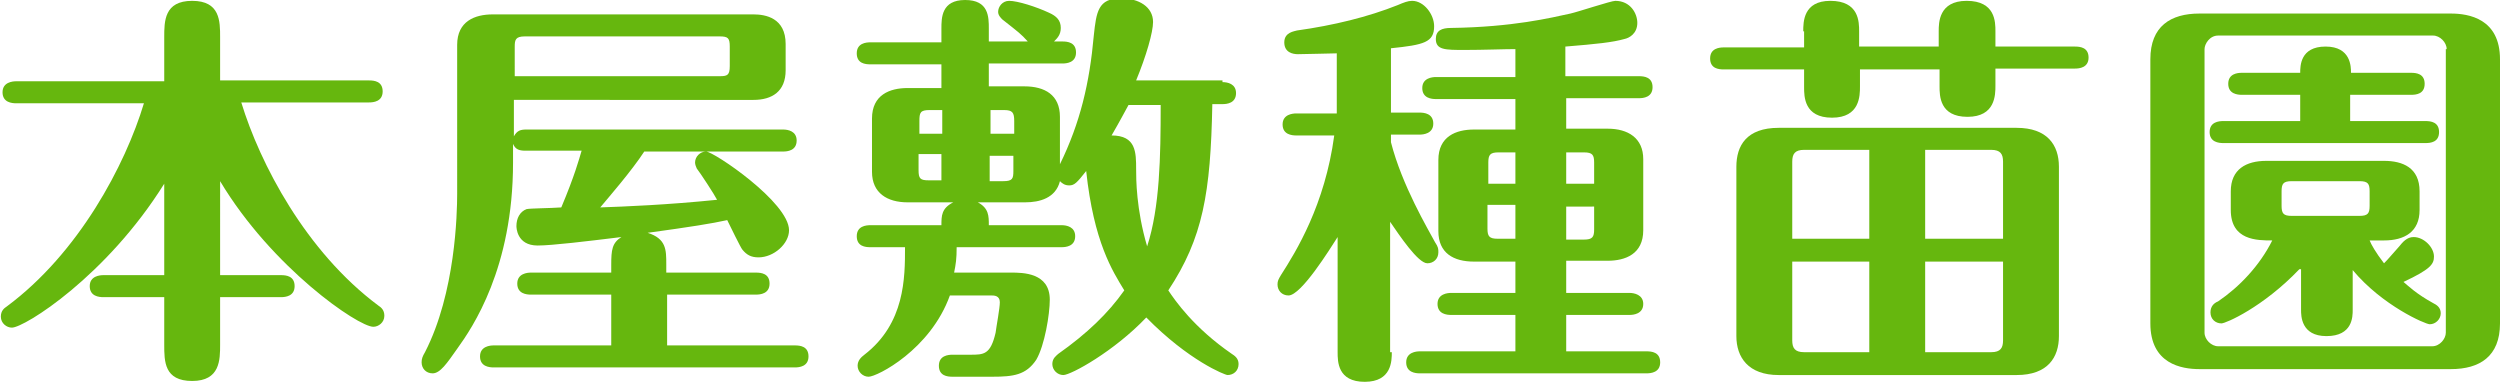
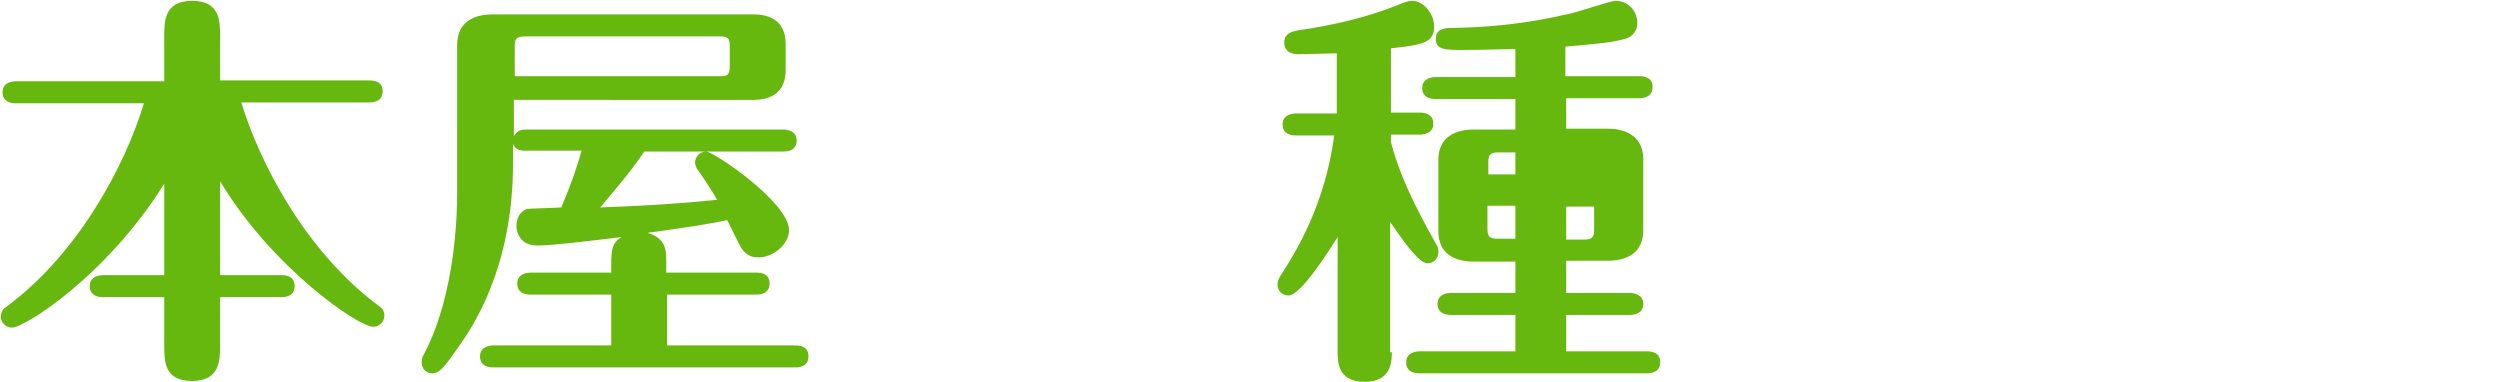
<svg xmlns="http://www.w3.org/2000/svg" version="1.1" id="レイヤー_1" x="0px" y="0px" viewBox="0 0 295.3 45.1" width="295.3" height="45.1" style="enable-background:new 0 0 295.3 45.1;" xml:space="preserve">
  <style type="text/css">
	.st0{enable-background:new    ;}
	.st1{fill:#66B70E;}
</style>
  <g class="st0">
    <path class="st1" d="M26,32.5h7.2c0.6,0,1.6,0.1,1.6,1.3c0,1.2-1.1,1.3-1.6,1.3H26v5.6c0,1.8,0,4.3-3.3,4.3c-3.3,0-3.3-2.3-3.3-4.3   v-5.6h-7.2c-0.5,0-1.6-0.1-1.6-1.3c0-1.2,1.2-1.3,1.6-1.3h7.2V21.7c-6.8,10.9-16.5,17-18,17c-0.6,0-1.3-0.5-1.3-1.3   c0-0.7,0.4-1,0.7-1.2c8.5-6.3,14-16.7,16.2-24H1.9c-0.5,0-1.6-0.1-1.6-1.3c0-1.2,1.2-1.3,1.6-1.3h17.5V4.4c0-1.9,0-4.3,3.3-4.3   C26,0.1,26,2.5,26,4.4v5.1h17.6c0.6,0,1.6,0.1,1.6,1.3c0,1.2-1.1,1.3-1.6,1.3H28.5c2.2,7.2,7.6,17.6,16.2,24   c0.3,0.2,0.7,0.5,0.7,1.2c0,0.8-0.7,1.3-1.3,1.3c-1.8,0-12-7-18.1-17.2V32.5z" />
    <path class="st1" d="M78.8,32.2h10.5c0.6,0,1.6,0.1,1.6,1.3s-1.1,1.3-1.6,1.3H78.8v6h15.1c0.6,0,1.6,0.1,1.6,1.3   c0,1.2-1.1,1.3-1.6,1.3H58.3c-0.5,0-1.6-0.1-1.6-1.3c0-1.2,1.2-1.3,1.6-1.3h13.9v-6h-9.5c-0.5,0-1.6-0.1-1.6-1.3   c0-1.2,1.2-1.3,1.6-1.3h9.5v-0.9c0-1.8,0.1-2.6,1.2-3.3c-4.1,0.5-8.2,1-9.9,1C61,29,61,26.8,61,26.7c0-0.9,0.4-1.7,1.2-2   c0.5-0.1,2.7-0.1,4.1-0.2c1.6-3.8,2.1-5.7,2.4-6.7h-6.6c-0.7,0-1.2-0.1-1.5-0.8v2.2c0,12.5-4.8,19.5-6.6,22c-1.2,1.7-2,2.9-2.9,2.9   c-0.8,0-1.3-0.6-1.3-1.3c0-0.4,0.1-0.7,0.4-1.2c3.6-7,3.8-16.4,3.8-18.7V5.3c0-2.8,2.1-3.6,4.2-3.6H89c1.4,0,3.8,0.4,3.8,3.5v3.1   c0,2.5-1.6,3.5-3.8,3.5H60.7v4.3c0.4-0.7,0.8-0.8,1.5-0.8h30.3c0.6,0,1.6,0.2,1.6,1.3c0,1.2-1.1,1.3-1.6,1.3H76.1   c-1.5,2.3-4.2,5.4-5.2,6.6c2.9-0.1,7.9-0.3,13.8-0.9c-0.3-0.6-2-3.2-2.4-3.7c-0.1-0.2-0.2-0.5-0.2-0.7c0-0.7,0.6-1.3,1.3-1.3   c0.9,0,9.8,6,9.8,9.3c0,1.6-1.8,3.2-3.6,3.2c-0.9,0-1.4-0.3-1.9-0.9c-0.2-0.2-1.5-2.9-1.8-3.5c-1.8,0.4-4.3,0.8-9.4,1.5   c2.2,0.7,2.2,2,2.2,3.7V32.2z M60.7,9H85c0.9,0,1.2-0.1,1.2-1.2V5.5c0-1-0.2-1.2-1.2-1.2h-23c-1.1,0-1.2,0.4-1.2,1.2V9z" />
-     <path class="st1" d="M144.4,9.7c0.6,0,1.6,0.2,1.6,1.3c0,1.2-1.1,1.3-1.6,1.3h-1.2c-0.2,10.5-1.1,15.8-5.2,22   c0.8,1.2,3,4.4,7.5,7.5c0.3,0.2,0.8,0.5,0.8,1.2c0,0.8-0.6,1.3-1.3,1.3c-0.3,0-4.6-1.7-9.6-6.8c-3.8,4-8.9,6.8-9.8,6.8   c-0.7,0-1.3-0.6-1.3-1.3c0-0.7,0.5-1,0.7-1.2c3.4-2.4,5.9-4.8,7.8-7.5c-1.4-2.3-3.6-5.7-4.5-14.1c-1.1,1.4-1.4,1.7-2,1.7   c-0.5,0-0.8-0.2-1.1-0.5c-0.5,2-2.4,2.5-4.1,2.5h-5.6c1.3,0.7,1.3,1.6,1.3,2.7h8.6c0.6,0,1.6,0.2,1.6,1.3c0,1.2-1.1,1.3-1.6,1.3   h-12.4c0,1.4-0.1,2-0.3,3h6.7c1.4,0,4.6,0,4.6,3.2c0,1.7-0.6,5.4-1.6,7.1c-1.2,1.8-2.7,2-5.2,2h-4.7c-0.6,0-1.6-0.1-1.6-1.3   c0-1.2,1.1-1.3,1.6-1.3h2.1c1.6,0,2.4,0,3-2.6c0.1-0.8,0.5-2.9,0.5-3.6c0-0.8-0.7-0.8-1-0.8h-4.9c-2.3,6.4-8.6,9.6-9.6,9.6   c-0.7,0-1.3-0.6-1.3-1.3c0-0.6,0.4-1,0.8-1.3c4.8-3.7,4.8-9.1,4.8-12.7h-4.1c-0.6,0-1.6-0.1-1.6-1.3c0-1.2,1.1-1.3,1.6-1.3h8.4   c0-1.1,0-2,1.4-2.7h-5.4c-2.4,0-4.2-1.1-4.2-3.6V14c0-2.8,2.1-3.6,4.2-3.6h4V7.6h-8.4c-0.6,0-1.6-0.1-1.6-1.3   c0-1.2,1.1-1.3,1.6-1.3h8.4V3.4c0-1.3,0-3.4,2.8-3.4s2.8,2,2.8,3.4v1.5h4.6c-0.8-0.9-1.1-1.1-3-2.6c-0.2-0.2-0.5-0.5-0.5-0.9   c0-0.6,0.5-1.3,1.3-1.3c1,0,3.2,0.7,4.7,1.4c0.9,0.4,1.4,0.9,1.4,1.8c0,0.8-0.4,1.2-0.8,1.6h1c0.6,0,1.6,0.1,1.6,1.3   c0,1.2-1.1,1.3-1.6,1.3h-8.7v2.7h4.2c2.4,0,4.2,1,4.2,3.6v5.6c2.4-4.9,3.5-9.6,4-15.2c0.3-2.8,0.5-4.4,3.2-4.4c2.1,0,3.8,1,3.8,2.8   c0,1.2-0.8,4-2,6.9H144.4z M111.3,15.8V13h-1.5c-1.1,0-1.2,0.3-1.2,1.3v1.5H111.3z M108.5,18.3v1.8c0,1,0.2,1.2,1.2,1.2h1.5v-3.1   H108.5z M119.8,15.8v-1.5c0-1-0.2-1.3-1.2-1.3h-1.6v2.8H119.8z M116.9,18.3v3.1h1.6c1.1,0,1.2-0.3,1.2-1.2v-1.8H116.9z M133.3,12.4   c-0.5,0.9-0.9,1.7-2,3.6c2.9,0,2.9,2,2.9,4c0,1.1,0,4.7,1.3,9.1c1.5-4.6,1.6-10.6,1.6-16.7H133.3z" />
-     <path class="st1" d="M164.4,41.6c0,1,0,3.5-3.2,3.5c-3.2,0-3.2-2.4-3.2-3.5V28c-0.9,1.4-4.3,6.9-5.8,6.9c-0.8,0-1.3-0.6-1.3-1.3   c0-0.4,0.1-0.6,0.4-1.1c1.8-2.8,5.2-8.3,6.3-16.5h-4.5c-0.5,0-1.6-0.1-1.6-1.3c0-1.2,1.2-1.3,1.6-1.3h4.8V6.3   c-0.6,0-3.6,0.1-4.6,0.1c-0.6,0-1.6-0.2-1.6-1.4c0-1.2,1.2-1.3,1.5-1.4c4.3-0.6,8.4-1.6,11.9-3c0.7-0.3,1.2-0.5,1.7-0.5   c1.4,0,2.6,1.6,2.6,3c0,1.9-1.2,2.2-5.1,2.6v7.6h3.4c0.5,0,1.6,0.1,1.6,1.3s-1.2,1.3-1.6,1.3h-3.4v0.9c1.3,5.1,4.4,10.3,5.2,11.8   c0.4,0.6,0.4,0.8,0.4,1.2c0,0.8-0.6,1.3-1.3,1.3c-1.1,0-3.3-3.3-4.4-4.9V41.6z M185,34.6h7.5c0.5,0,1.6,0.2,1.6,1.3   c0,1.2-1.2,1.3-1.6,1.3H185v4.3h9.5c0.6,0,1.6,0.1,1.6,1.3s-1.1,1.3-1.6,1.3h-26.8c-0.5,0-1.6-0.1-1.6-1.3c0-1.2,1.2-1.3,1.6-1.3   H179v-4.3h-7.6c-0.5,0-1.6-0.1-1.6-1.3c0-1.2,1.2-1.3,1.6-1.3h7.6v-3.7h-4.9c-2.4,0-4.2-1-4.2-3.6v-8.4c0-2.8,2.1-3.6,4.2-3.6h4.9   v-3.6h-9.4c-0.5,0-1.6-0.1-1.6-1.3c0-1.2,1.2-1.3,1.6-1.3h9.4V5.8c-1.3,0-3.8,0.1-6,0.1c-2.3,0-3.4,0-3.4-1.3c0-1,0.7-1.3,1.8-1.3   c7.3-0.1,11.8-1.2,14.1-1.7c0.9-0.2,4.8-1.5,5.3-1.5c1.8,0,2.6,1.5,2.6,2.6c0,1.3-1,1.8-1.5,1.9c-1.4,0.4-3.3,0.6-7,0.9V9h8.7   c0.6,0,1.6,0.1,1.6,1.3c0,1.2-1.1,1.3-1.6,1.3H185v3.6h4.9c2.4,0,4.2,1.1,4.2,3.6v8.4c0,2.8-2.1,3.6-4.2,3.6H185V34.6z M179,21.7   v-3.7H177c-1,0-1.2,0.3-1.2,1.2v2.5H179z M175.7,24.3V27c0,0.9,0.2,1.2,1.2,1.2h2.1v-4H175.7z M188.3,21.7v-2.5   c0-0.9-0.2-1.2-1.2-1.2H185v3.7H188.3z M185,24.3v4h2.1c1,0,1.2-0.3,1.2-1.2v-2.7H185z" />
-     <path class="st1" d="M213,3.7c0-1.1,0-3.6,3.2-3.6c3.4,0,3.4,2.5,3.4,3.6v1.8h9.4V3.7c0-1,0-3.6,3.3-3.6c3.4,0,3.4,2.5,3.4,3.6v1.8   h9.4c0.6,0,1.6,0.1,1.6,1.3c0,1.2-1.1,1.3-1.6,1.3h-9.4v2c0,1.1,0,3.7-3.3,3.7c-3.3,0-3.3-2.5-3.3-3.6V8.2h-9.4v2   c0,1.1,0,3.7-3.3,3.7c-3.3,0-3.3-2.5-3.3-3.6V8.2h-9.5c-0.6,0-1.6-0.1-1.6-1.3c0-1.2,1.1-1.3,1.6-1.3h9.5V3.7z M243.2,39.7   c0,2.5-1.3,4.6-5,4.6h-28.1c-3.6,0-5-2.1-5-4.6v-20c0-2.5,1.2-4.6,5-4.6h28.1c3.6,0,5,2,5,4.6V39.7z M220.8,28.2V17.7h-7.7   c-1.1,0-1.4,0.5-1.4,1.4v9.1H220.8z M211.7,30.9v9.3c0,0.9,0.3,1.4,1.4,1.4h7.7V30.9H211.7z M236.6,28.2v-9.1   c0-0.9-0.3-1.4-1.4-1.4h-7.8v10.5H236.6z M227.4,30.9v10.7h7.8c1.1,0,1.4-0.5,1.4-1.4v-9.3H227.4z" />
-     <path class="st1" d="M295.3,38.2c0,3.9-2.4,5.4-5.8,5.4h-29.7c-2.1,0-5.8-0.6-5.8-5.4V7c0-3.9,2.4-5.4,5.8-5.4h29.7   c2.1,0,5.8,0.6,5.8,5.4V38.2z M289,5.8c0-0.8-0.8-1.6-1.6-1.6H262c-1,0-1.6,1-1.6,1.6v33.5c0,0.8,0.8,1.6,1.6,1.6h25.3   c0.9,0,1.6-0.9,1.6-1.6V5.8z M271.7,14.3v-3.1h-6.9c-0.5,0-1.6-0.1-1.6-1.3c0-1.2,1.1-1.3,1.6-1.3h6.9c0-0.8,0-3.1,3-3.1   c3,0,3,2.4,3,3.1h7.1c0.6,0,1.6,0.1,1.6,1.3s-1,1.3-1.6,1.3h-7.2v3.1h8.9c0.6,0,1.6,0.1,1.6,1.3c0,1.2-1,1.3-1.6,1.3h-23.9   c-0.5,0-1.6-0.1-1.6-1.3c0-1.2,1.1-1.3,1.6-1.3H271.7z M271.6,31.8c-4.3,4.5-8.7,6.4-9.2,6.4c-0.7,0-1.3-0.5-1.3-1.3   c0-0.7,0.4-1.1,0.9-1.3c2.5-1.7,4.9-4.2,6.4-7.2c-1.8,0-4.9,0-4.9-3.6v-2.2c0-2.6,1.8-3.6,4.2-3.6h13.9c2.2,0,4.2,0.8,4.2,3.6v2.2   c0,2.6-1.8,3.6-4.2,3.6h-1.7c0.2,0.5,0.7,1.4,1.7,2.7c0.6-0.6,0.8-0.9,1.8-2c0.4-0.5,0.9-1.1,1.7-1.1c1.2,0,2.4,1.2,2.4,2.3   c0,0.9-0.4,1.5-3.6,3c0.6,0.5,1.5,1.4,3.5,2.5c0.4,0.2,0.9,0.5,0.9,1.2c0,0.7-0.6,1.3-1.3,1.3c-0.5,0-5.6-2.2-9.1-6.4v4.7   c0,0.8,0,3.1-3.1,3.1c-3,0-3-2.4-3-3.1V31.8z M279.9,22.6c0-0.9-0.2-1.2-1.2-1.2h-8c-1,0-1.2,0.3-1.2,1.2v1.7   c0,0.9,0.2,1.2,1.2,1.2h8c1,0,1.2-0.3,1.2-1.2V22.6z" />
+     <path class="st1" d="M164.4,41.6c0,1,0,3.5-3.2,3.5c-3.2,0-3.2-2.4-3.2-3.5V28c-0.9,1.4-4.3,6.9-5.8,6.9c-0.8,0-1.3-0.6-1.3-1.3   c0-0.4,0.1-0.6,0.4-1.1c1.8-2.8,5.2-8.3,6.3-16.5h-4.5c-0.5,0-1.6-0.1-1.6-1.3c0-1.2,1.2-1.3,1.6-1.3h4.8V6.3   c-0.6,0-3.6,0.1-4.6,0.1c-0.6,0-1.6-0.2-1.6-1.4c0-1.2,1.2-1.3,1.5-1.4c4.3-0.6,8.4-1.6,11.9-3c0.7-0.3,1.2-0.5,1.7-0.5   c1.4,0,2.6,1.6,2.6,3c0,1.9-1.2,2.2-5.1,2.6v7.6h3.4c0.5,0,1.6,0.1,1.6,1.3s-1.2,1.3-1.6,1.3h-3.4v0.9c1.3,5.1,4.4,10.3,5.2,11.8   c0.4,0.6,0.4,0.8,0.4,1.2c0,0.8-0.6,1.3-1.3,1.3c-1.1,0-3.3-3.3-4.4-4.9V41.6z M185,34.6h7.5c0.5,0,1.6,0.2,1.6,1.3   c0,1.2-1.2,1.3-1.6,1.3H185v4.3h9.5c0.6,0,1.6,0.1,1.6,1.3s-1.1,1.3-1.6,1.3h-26.8c-0.5,0-1.6-0.1-1.6-1.3c0-1.2,1.2-1.3,1.6-1.3   H179v-4.3h-7.6c-0.5,0-1.6-0.1-1.6-1.3c0-1.2,1.2-1.3,1.6-1.3h7.6v-3.7h-4.9c-2.4,0-4.2-1-4.2-3.6v-8.4c0-2.8,2.1-3.6,4.2-3.6h4.9   v-3.6h-9.4c-0.5,0-1.6-0.1-1.6-1.3c0-1.2,1.2-1.3,1.6-1.3h9.4V5.8c-1.3,0-3.8,0.1-6,0.1c-2.3,0-3.4,0-3.4-1.3c0-1,0.7-1.3,1.8-1.3   c7.3-0.1,11.8-1.2,14.1-1.7c0.9-0.2,4.8-1.5,5.3-1.5c1.8,0,2.6,1.5,2.6,2.6c0,1.3-1,1.8-1.5,1.9c-1.4,0.4-3.3,0.6-7,0.9V9h8.7   c0.6,0,1.6,0.1,1.6,1.3c0,1.2-1.1,1.3-1.6,1.3H185v3.6h4.9c2.4,0,4.2,1.1,4.2,3.6v8.4c0,2.8-2.1,3.6-4.2,3.6H185V34.6z M179,21.7   v-3.7H177c-1,0-1.2,0.3-1.2,1.2v2.5H179z M175.7,24.3V27c0,0.9,0.2,1.2,1.2,1.2h2.1v-4H175.7z v-2.5   c0-0.9-0.2-1.2-1.2-1.2H185v3.7H188.3z M185,24.3v4h2.1c1,0,1.2-0.3,1.2-1.2v-2.7H185z" />
  </g>
</svg>